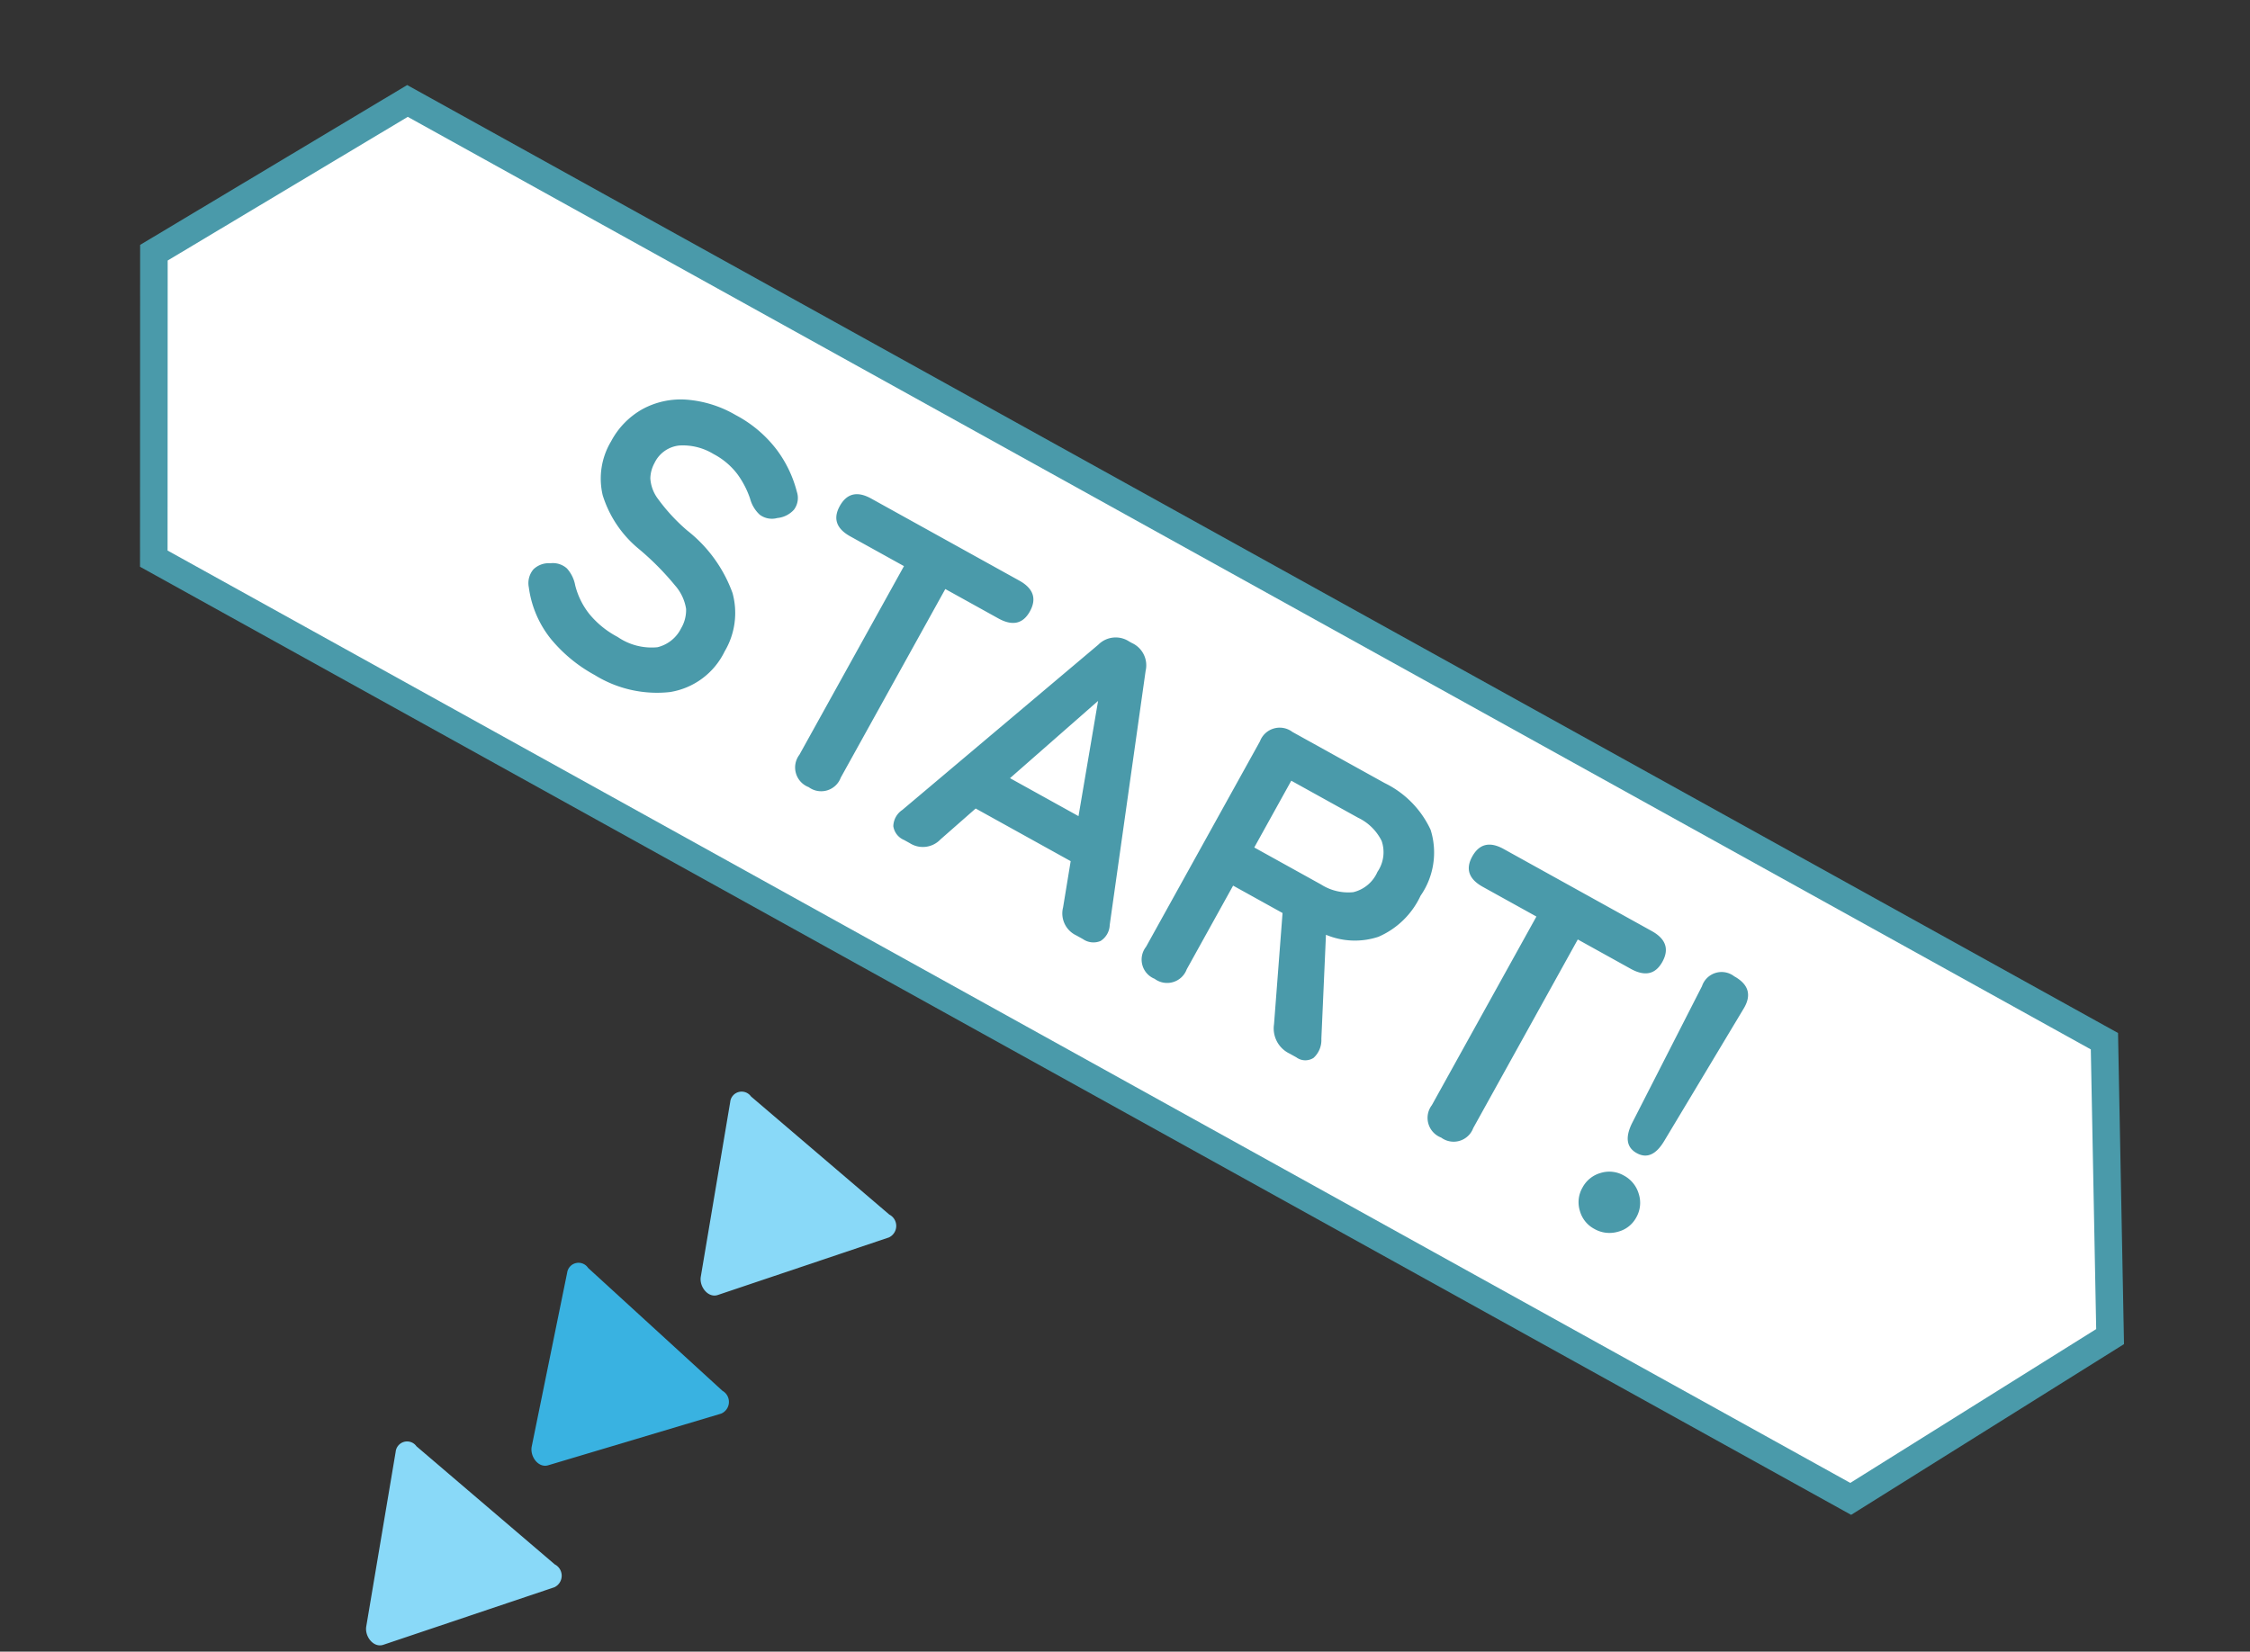
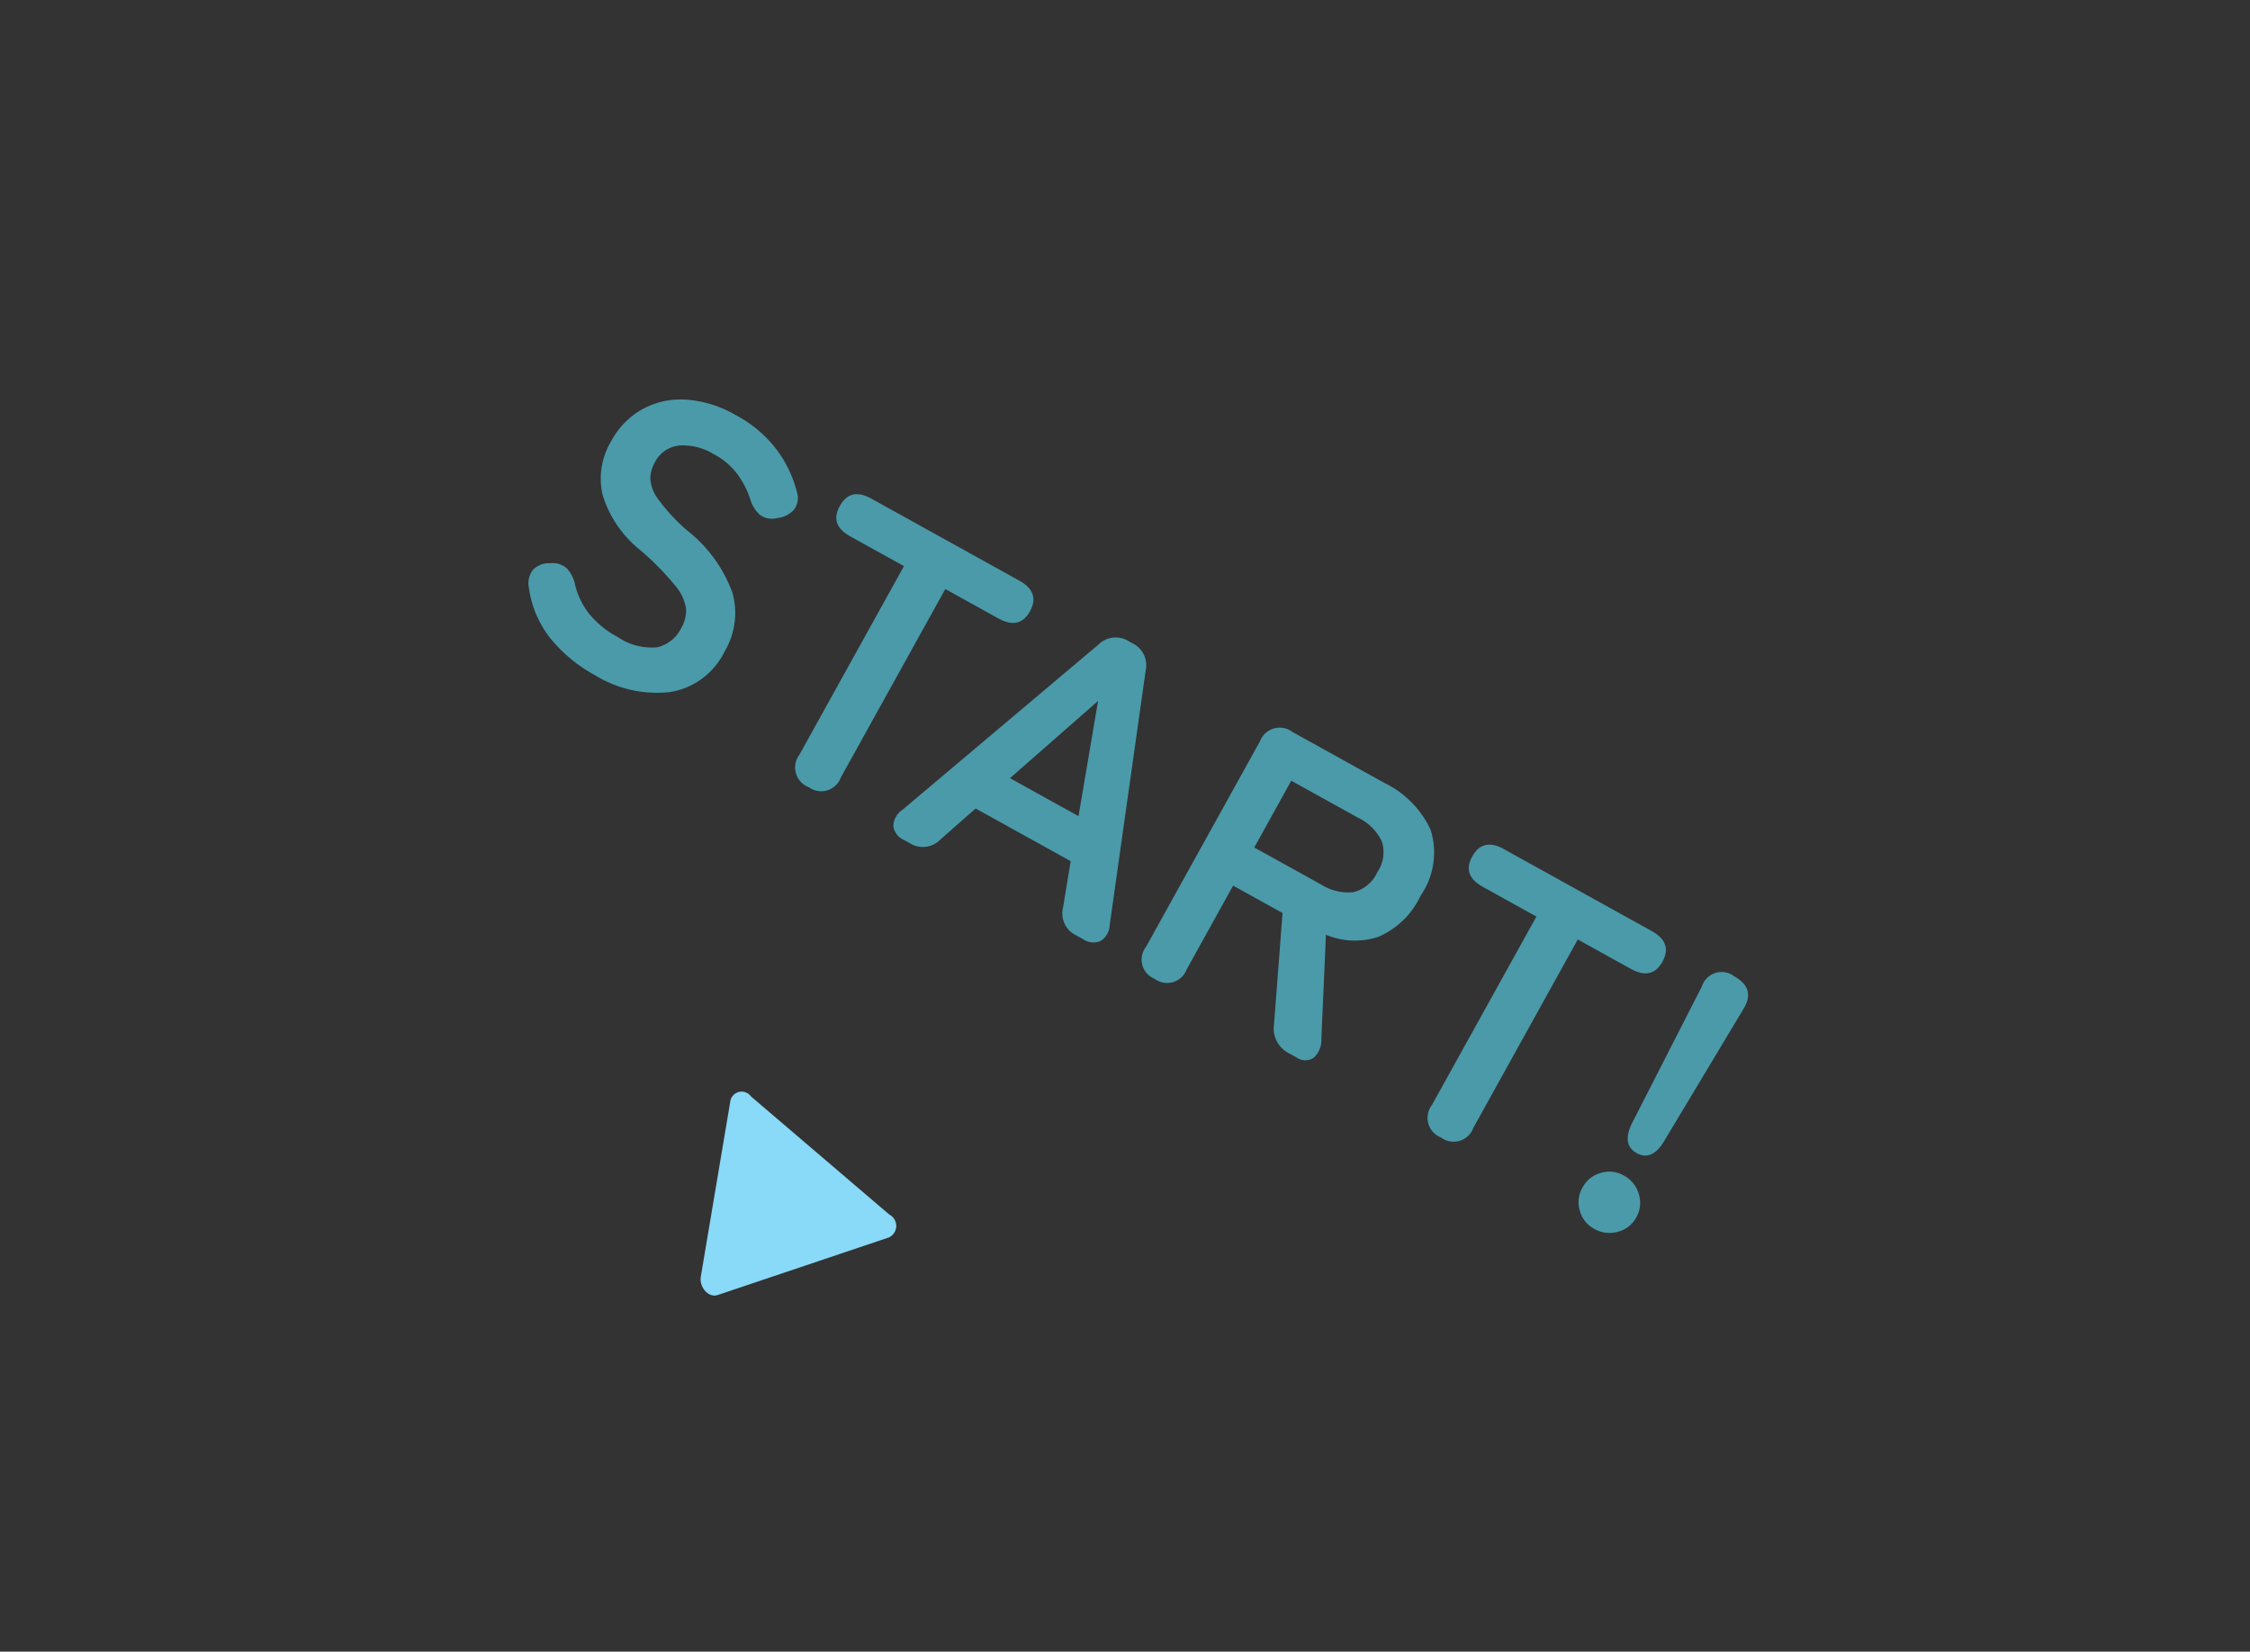
<svg xmlns="http://www.w3.org/2000/svg" width="122.588" height="90.01" viewBox="0 0 122.588 90.01">
  <rect x="0" y="0" width="122.588" height="90.01" fill="#333333" stroke="none" />
  <g id="グループ_235727" data-name="グループ 235727" transform="translate(-1018.825 -817.344)">
    <g id="グループ_235169" data-name="グループ 235169" transform="matrix(0.799, 0.602, -0.602, 0.799, 769.086, -505.572)">
      <g id="グループ_235138" data-name="グループ 235138" transform="translate(48.738 -73.385) rotate(3)">
        <g id="グループ_235025" data-name="グループ 235025" transform="translate(-10 -142.343)">
-           <path id="パス_29978" data-name="パス 29978" d="M114.3,28.995H8.636L.563,14.415,8.636.49H114.3l8.072,13.925Z" transform="translate(1018.321 1061.909) rotate(-11)" fill="#fff" />
-           <path id="パス_29978_-_アウトライン" data-name="パス 29978 - アウトライン" d="M114.739,29.745H8.194L-.3,14.406,8.2-.26H114.729l8.5,14.666ZM9.078,28.245H113.855l7.652-13.821L113.865,1.24H9.068L1.425,14.423Z" transform="translate(1018.321 1061.909) rotate(-11)" fill="#4a9aaa" />
          <path id="パス_31115" data-name="パス 31115" d="M-29.172.308a8.127,8.127,0,0,1-3.036-.561,5.679,5.679,0,0,1-2.42-1.881,1.159,1.159,0,0,1-.253-.979,1.209,1.209,0,0,1,.649-.737,1.145,1.145,0,0,1,.924-.187,1.876,1.876,0,0,1,.836.583,4.127,4.127,0,0,0,1.419.99,5,5,0,0,0,1.969.352,3.258,3.258,0,0,0,2.167-.561A1.948,1.948,0,0,0-26.29-4.2a1.953,1.953,0,0,0-.275-1.056,2.524,2.524,0,0,0-1.144-.825,15.037,15.037,0,0,0-2.673-.781A6.14,6.14,0,0,1-33.539-8.47a3.941,3.941,0,0,1-1.023-2.794,4.32,4.32,0,0,1,.649-2.365,4.362,4.362,0,0,1,1.826-1.6,6.251,6.251,0,0,1,2.761-.572,6.782,6.782,0,0,1,2.882.572,6.526,6.526,0,0,1,2.068,1.474,1.063,1.063,0,0,1,.33.924,1.4,1.4,0,0,1-.572.836,1.111,1.111,0,0,1-.924.308,1.825,1.825,0,0,1-.88-.506,4.927,4.927,0,0,0-1.254-.836,3.908,3.908,0,0,0-1.672-.33,3.2,3.2,0,0,0-1.859.5,1.686,1.686,0,0,0-.715,1.485,1.831,1.831,0,0,0,.209.847,2.079,2.079,0,0,0,.924.781,10.015,10.015,0,0,0,2.211.726,7.617,7.617,0,0,1,3.806,1.782,4.1,4.1,0,0,1,1.166,2.992A4.007,4.007,0,0,1-25.135-.869,6.442,6.442,0,0,1-29.172.308ZM-16.016,0a1.147,1.147,0,0,1-1.3-1.3V-13.046h-3.344q-1.3,0-1.3-1.166,0-1.188,1.3-1.188h9.218q1.32,0,1.32,1.188,0,1.166-1.32,1.166h-3.3V-1.3A1.138,1.138,0,0,1-16.016,0Zm5.94,0a.968.968,0,0,1-.88-.374,1.1,1.1,0,0,1,0-1.012l4.972-13.046A1.333,1.333,0,0,1-4.6-15.4h.176a1.333,1.333,0,0,1,1.386.968L1.958-1.386A1.076,1.076,0,0,1,1.947-.374,1,1,0,0,1,1.056,0H.638A1.321,1.321,0,0,1-.726-.99l-.858-2.4H-7.5L-8.36-.99A1.321,1.321,0,0,1-9.724,0Zm3.41-5.742H-2.4L-4.51-11.748ZM5.522,0A1.128,1.128,0,0,1,4.268-1.3V-14.1a1.147,1.147,0,0,1,1.3-1.3h5.742a5.324,5.324,0,0,1,3.421,1.012,4.124,4.124,0,0,1,1.265,3.41,4.5,4.5,0,0,1-.924,3.069,4.071,4.071,0,0,1-2.552,1.287l2.53,5.082A1.305,1.305,0,0,1,15.18-.429.824.824,0,0,1,14.344,0h-.418a1.517,1.517,0,0,1-1.518-.99L9.878-6.512H6.8V-1.3A1.138,1.138,0,0,1,5.522,0ZM6.8-8.888h4.158a2.754,2.754,0,0,0,1.738-.484,1.922,1.922,0,0,0,.616-1.606,1.894,1.894,0,0,0-.616-1.584,2.754,2.754,0,0,0-1.738-.484H6.8ZM23.364,0a1.147,1.147,0,0,1-1.3-1.3V-13.046H18.722q-1.3,0-1.3-1.166,0-1.188,1.3-1.188H27.94q1.32,0,1.32,1.188,0,1.166-1.32,1.166h-3.3V-1.3A1.138,1.138,0,0,1,23.364,0Zm9.724-4.422q-.946,0-1.012-1.3L31.79-14.1a1.125,1.125,0,0,1,1.276-1.32q1.364,0,1.3,1.32L34.078-5.72Q34.034-4.422,33.088-4.422ZM33.066.308A1.589,1.589,0,0,1,31.9-.176a1.589,1.589,0,0,1-.484-1.166A1.615,1.615,0,0,1,31.9-2.53a1.589,1.589,0,0,1,1.166-.484,1.652,1.652,0,0,1,1.2.484,1.6,1.6,0,0,1,.5,1.188,1.572,1.572,0,0,1-.5,1.166A1.652,1.652,0,0,1,33.066.308Z" transform="translate(1083.379 1072.278) rotate(-11)" fill="#4a9aaa" />
        </g>
      </g>
    </g>
    <g id="グループ_235595" data-name="グループ 235595" transform="translate(101 -110)">
-       <path id="パス_30695" data-name="パス 30695" d="M10.549,1.018l-1.267,9.56a.626.626,0,0,1-1.122.34L.4,4.746A.694.694,0,0,1,.379,3.5L9.58.041c.526-.208,1.053.417.969.977" transform="matrix(-0.999, -0.035, 0.035, -0.999, 948.285, 1017.354)" fill="#89d9f8" />
      <path id="パス_30696" data-name="パス 30696" d="M10.549,1.018l-1.267,9.56a.626.626,0,0,1-1.122.34L.4,4.746A.694.694,0,0,1,.379,3.5L9.58.041c.526-.208,1.053.417.969.977" transform="matrix(-0.999, -0.035, 0.035, -0.999, 966.512, 998.29)" fill="#89d9f8" />
-       <path id="パス_30697" data-name="パス 30697" d="M10.242.95l-.424,9.634a.626.626,0,0,1-1.088.436L.454,5.552A.694.694,0,0,1,.328,4.314L9.191.061C9.7-.191,10.277.384,10.242.95" transform="translate(956.767 1008.693) rotate(-171)" fill="#39b2e1" />
    </g>
  </g>
</svg>